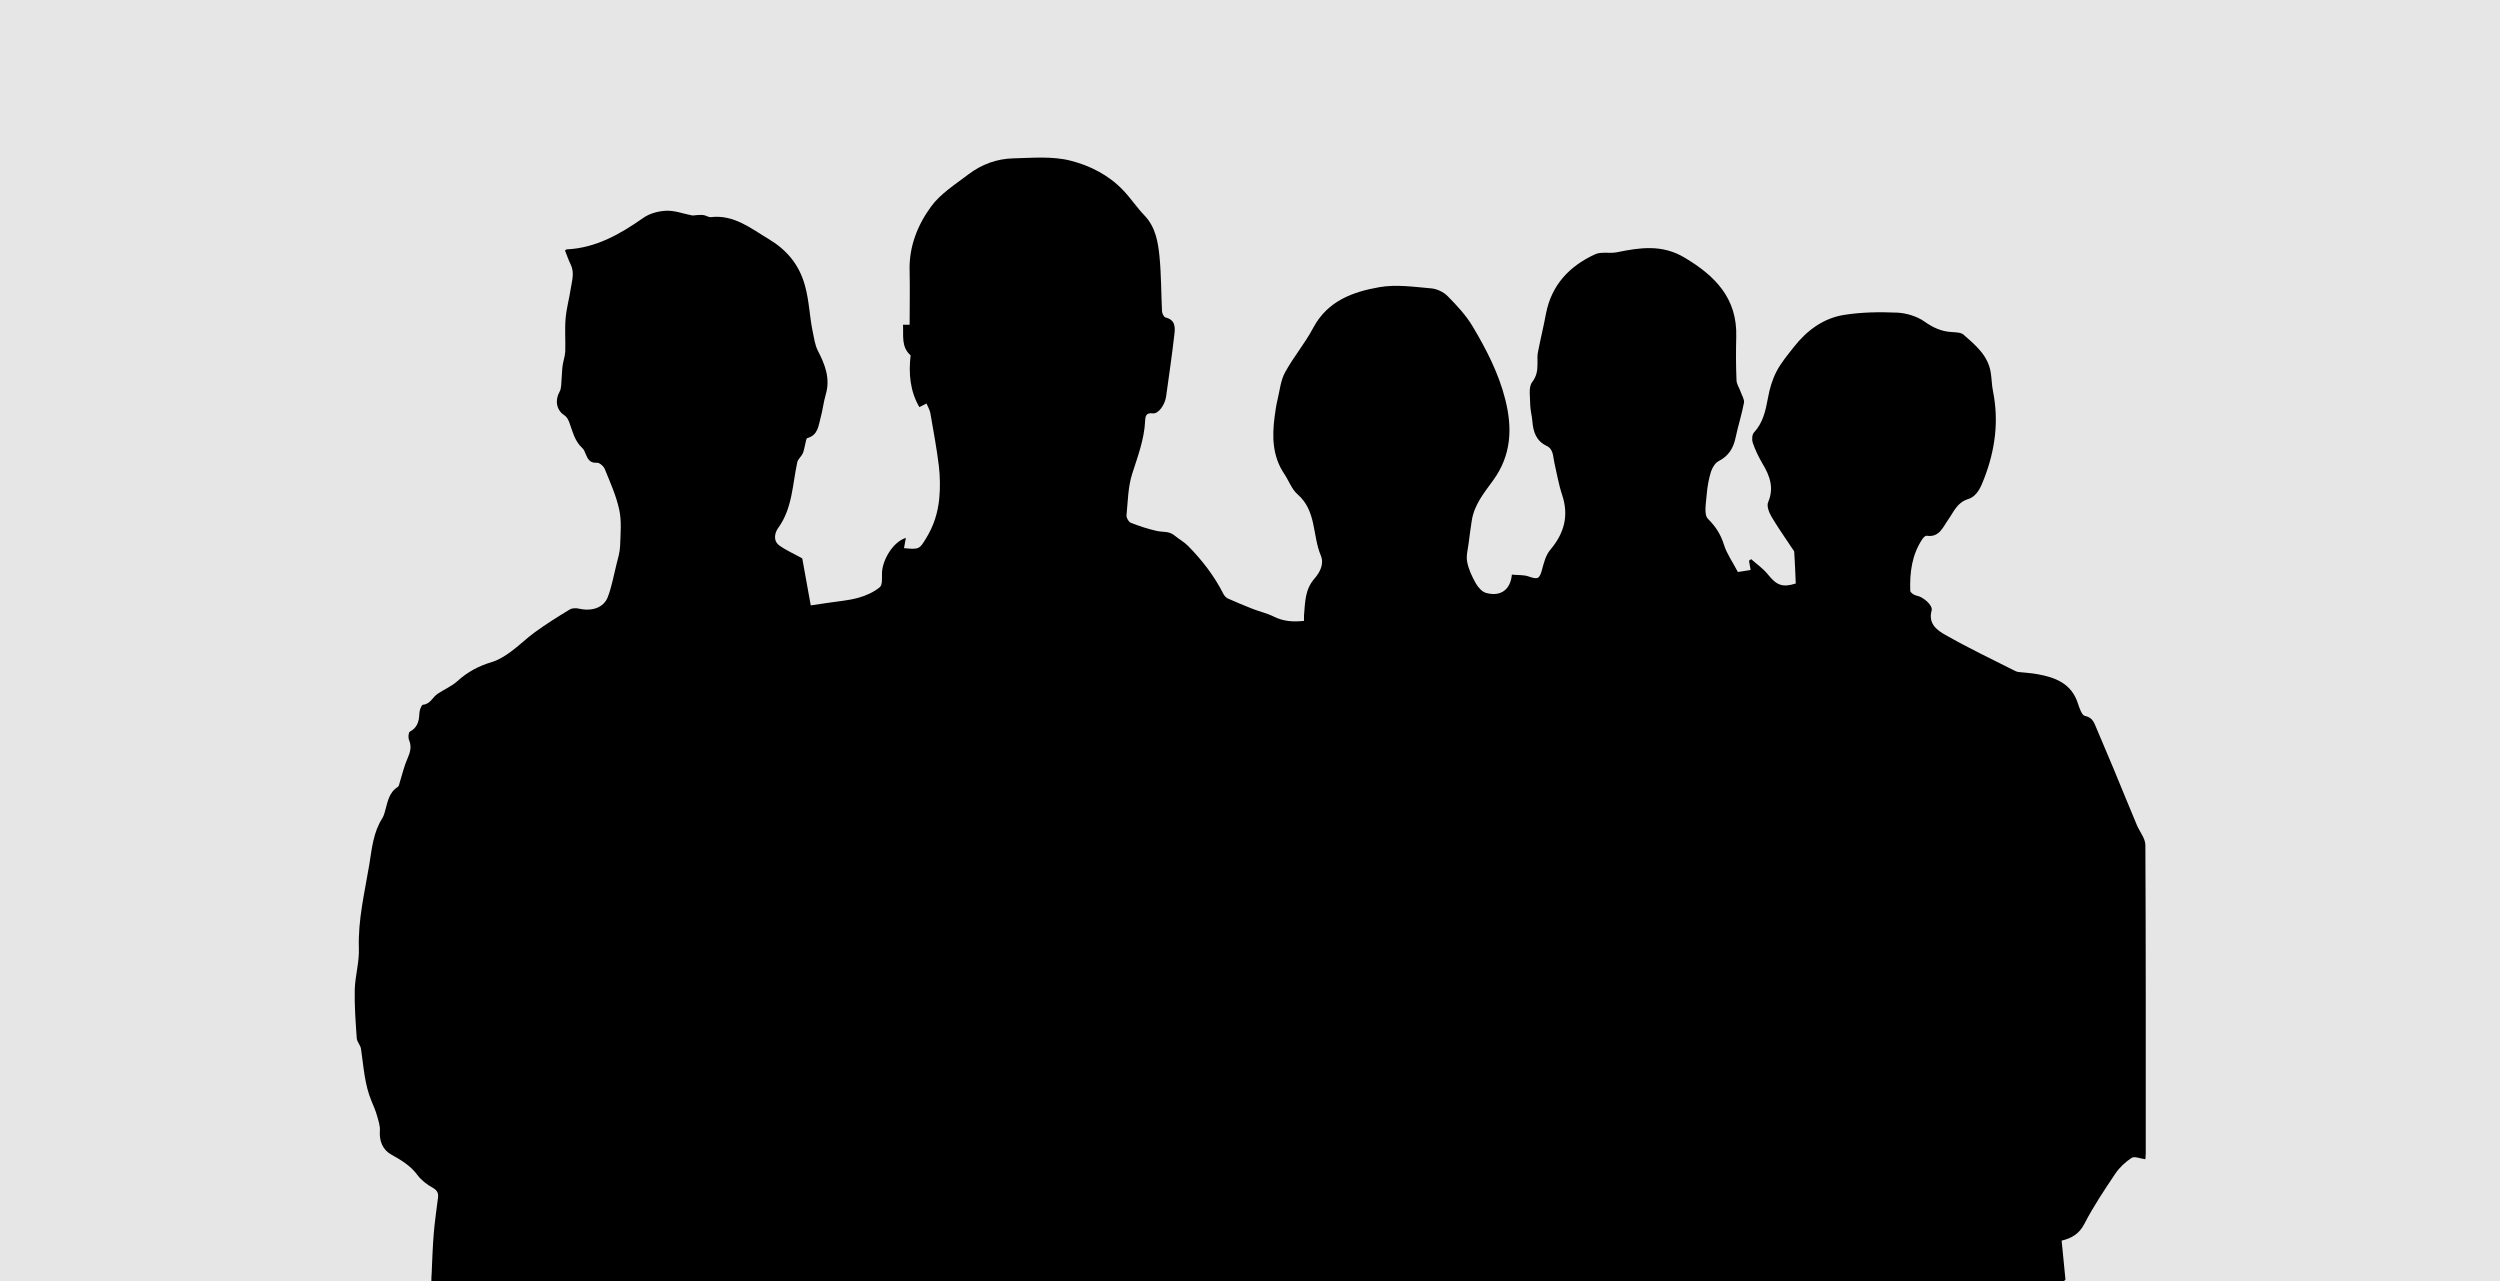
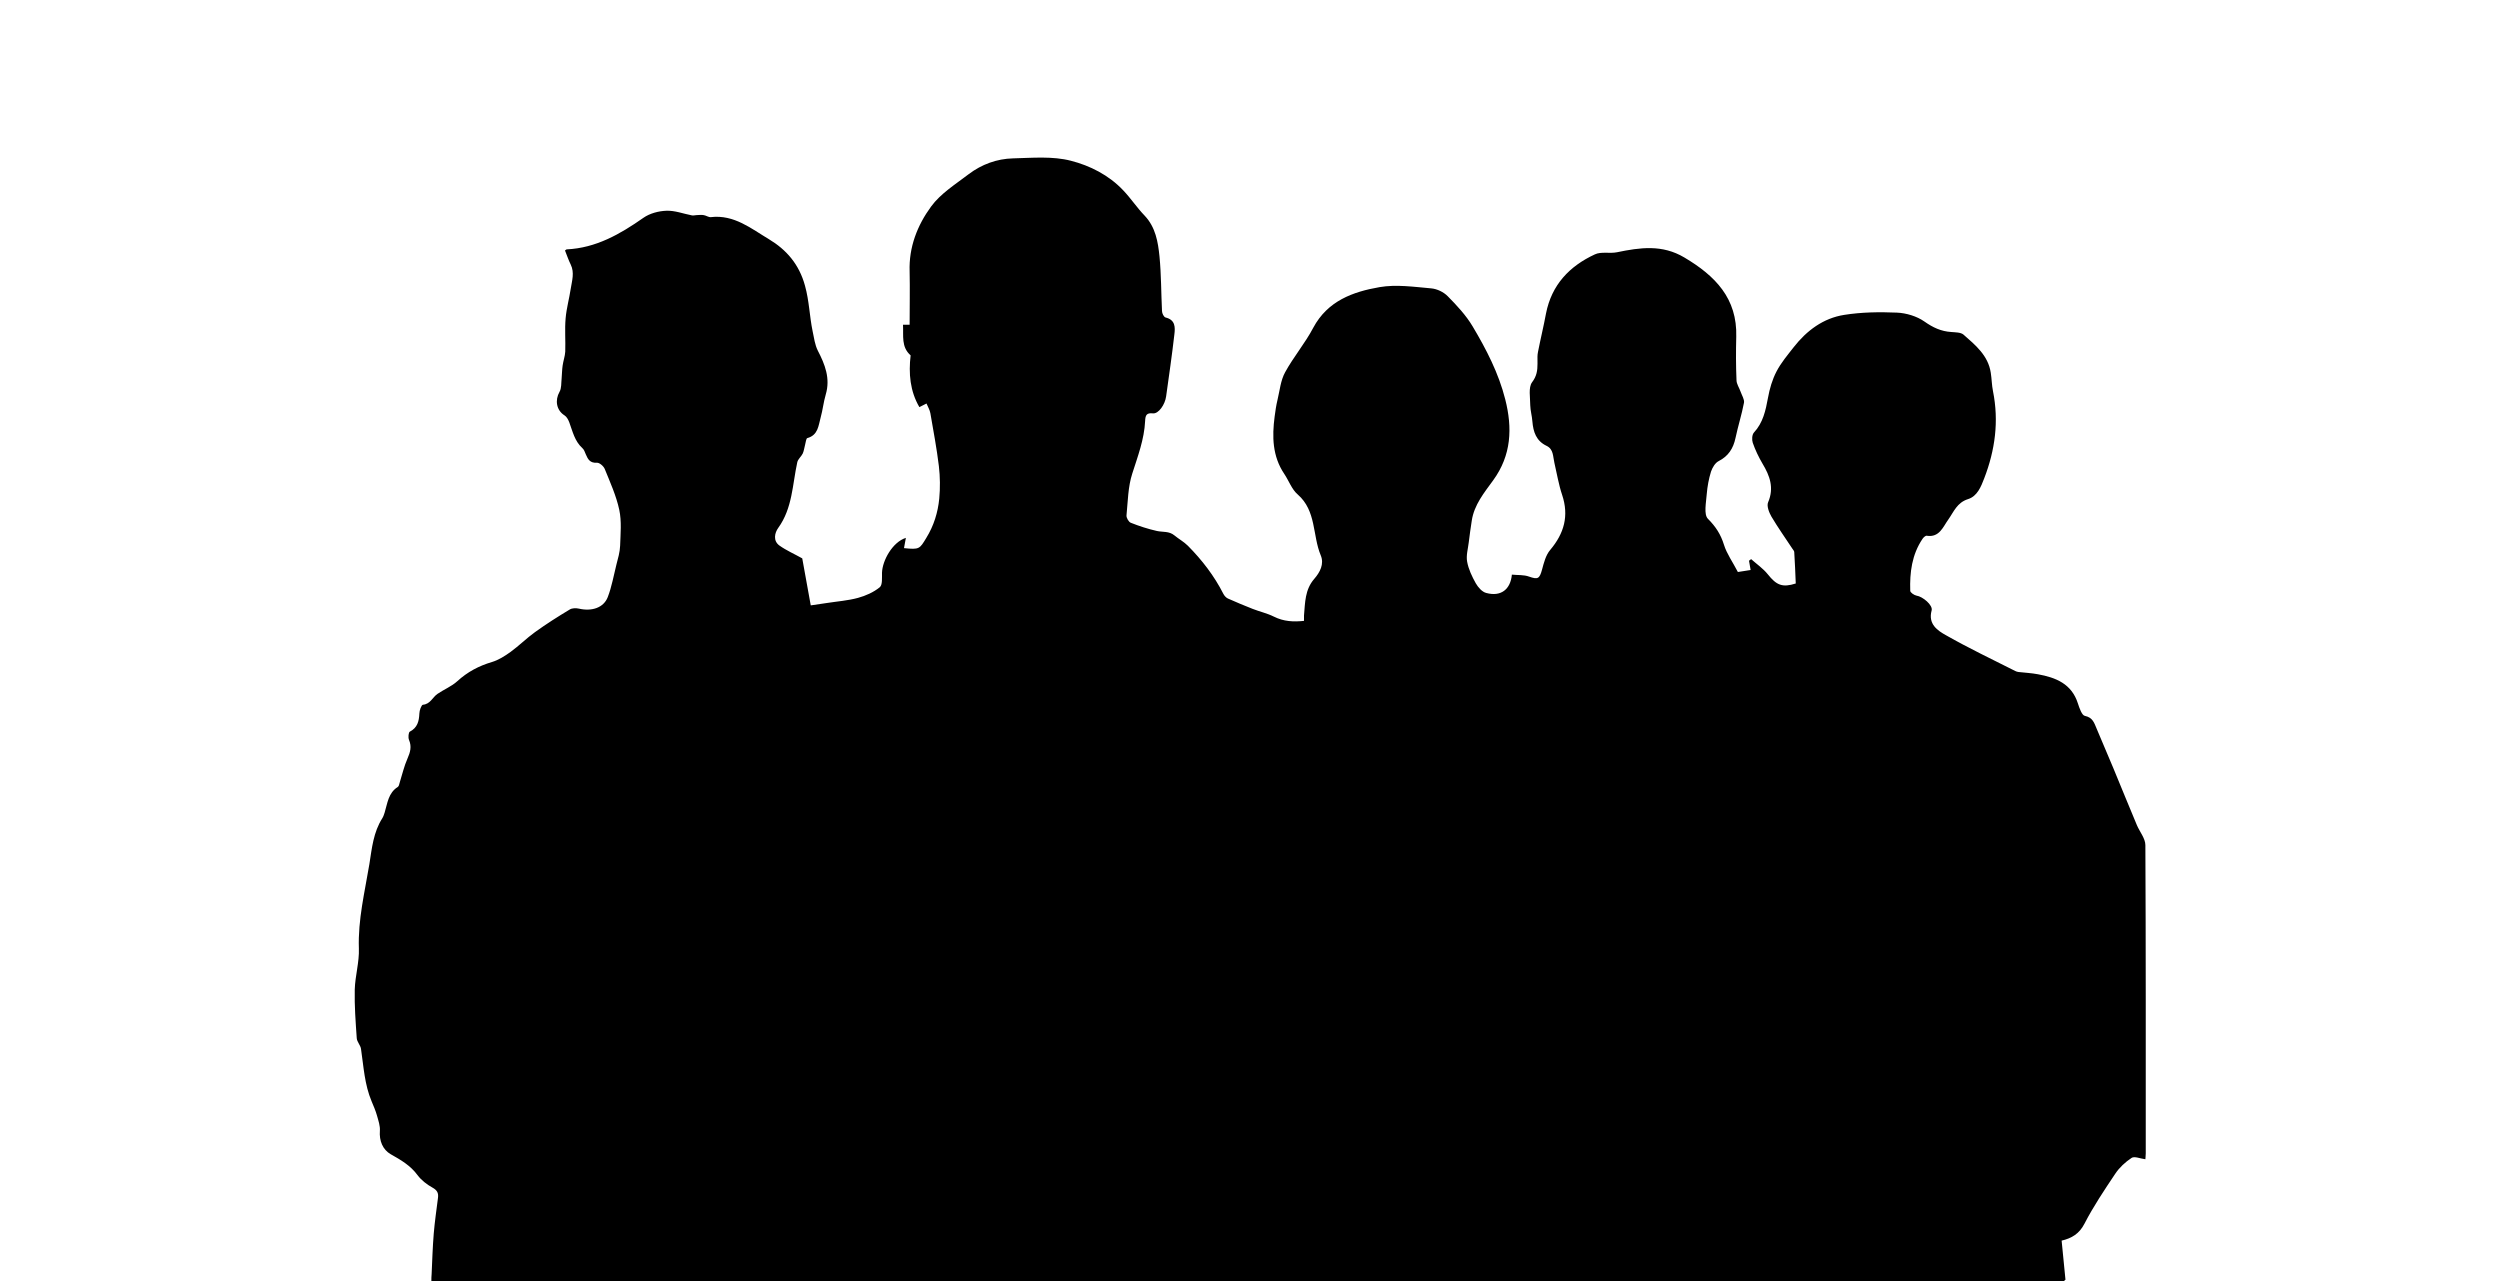
<svg xmlns="http://www.w3.org/2000/svg" id="Layer_1" viewBox="0 0 2000 1025">
  <defs>
    <style>
      .cls-1 {
        fill: #e6e6e6;
      }
    </style>
  </defs>
-   <rect class="cls-1" width="2000" height="1025" />
  <g id="_x32_0OiAH">
    <path d="M1651.4,1024.8H345.1c0-1.9,0-3.6.2-5.5.5-10.8.8-21.7,1.7-32.5.8-9.6,2.2-19.1,3.4-28.6.5-3.9-.8-6.1-4.4-8.1-4.5-2.5-8.9-5.9-11.9-9.9-5.7-7.8-13.5-12.3-21.5-16.8-6.5-3.7-9.3-10.9-8.7-18.7.3-4-1.2-8.2-2.3-12.2-1.1-3.9-2.7-7.6-4.3-11.4-5.7-13.5-6.4-27.8-8.5-42-.4-2.9-3.2-5.6-3.4-8.5-.9-13-1.9-26-1.6-38.9.3-11,3.7-22,3.3-32.9-.8-23,4.7-45.2,8.4-67.5,2-12.7,3.2-25.6,10.4-36.8.8-1.3,1.3-2.9,1.8-4.4,2.3-7.5,2.9-15.8,10.6-20.6.9-.6,1.1-2.4,1.5-3.6,2-6.4,3.5-13,6.2-19.1,2.2-5,3.5-9.5,1.2-14.9-.8-1.9-.4-6.1.7-6.6,6.1-3.2,7.3-8.3,7.6-14.5,0-2.4,1.6-6.8,2.8-7,6-.5,7.7-6,11.7-8.7,5.1-3.5,11.3-6,15.8-10.1,8.2-7.5,17.3-12.3,27.8-15.4,5.3-1.6,10.3-4.8,14.9-8.1,6.7-4.9,12.7-10.9,19.5-15.8,9-6.5,18.3-12.4,27.8-18.1,1.9-1.2,5-1.2,7.3-.7,10.4,2.4,19.8-.7,23.1-9.2,3.2-8.3,4.7-17.2,6.9-25.9,1.3-5,2.8-10.1,3-15.2.3-9.6,1.3-19.5-.7-28.8-2.4-11.2-7.3-22-11.6-32.6-.9-2.3-4.3-5.2-6.3-5-5.4.3-7.1-2.6-8.8-6.6-.8-1.8-1.4-3.9-2.8-5.1-6.2-5.6-7.8-13.4-10.5-20.7-.8-2-2-4.4-3.8-5.5-6.5-4.1-7.8-12.1-4-18.8,1.7-2.9,1.3-7.1,1.7-10.7.3-3.4.3-7,.8-10.3.5-3.8,1.9-7.5,2.1-11.2.3-8.9-.5-17.8.3-26.7.7-8,2.9-15.8,4.1-23.7,1-6.4,3.1-12.8,0-19.2-1.8-3.6-3.1-7.6-4.6-11.3.6-.4,1-.9,1.3-.9,23.5-1.1,42.8-12.2,61.5-25.3,5-3.5,12.1-5.4,18.3-5.6,6.7-.3,13.6,2.4,20.4,3.7,1.2.3,2.4-.2,3.6-.2,1.9,0,4-.4,5.9,0,1.9.3,3.9,1.8,5.7,1.6,18.6-2.2,32.4,9.3,46.5,17.7,13.8,8.3,24.1,19.9,28.8,37.2,3.4,12.2,3.6,24.4,6.1,36.4,1.1,5.2,1.8,10.8,4.1,15.4,5.8,11.2,10.2,22.3,6.4,35.2-1.8,6.1-2.4,12.4-4.1,18.5-1.8,6.5-2,14-10.7,16.4-.9.3-1.2,3.4-1.7,5.2-.7,2.4-.9,4.9-1.9,7.1-1.2,2.5-3.9,4.5-4.4,7.1-3.9,17.8-3.8,36.6-15.2,52.4-2.9,4-4.3,10.3.9,14.1,5.6,4,12.1,6.8,18.3,10.3,2.1,11.4,4.4,24.1,6.8,37.6,5-.8,8.9-1.3,12.9-1.9,8.3-1.3,16.8-1.9,24.9-4.1,6.2-1.7,12.5-4.5,17.4-8.5,2.3-1.9,1.7-7.6,1.8-11.6.3-9.9,8.5-24.6,19.1-27.9-.5,2.7-1,5.5-1.5,8.2,12.4,1.3,12.5.6,17.8-8.1,6.1-9.9,9.3-20.4,10.4-31.5.8-8.6.7-17.4-.3-26-1.7-14.1-4.4-28.3-6.8-42.3-.5-2.7-2-5.2-3.1-7.8-2,1-4,2.1-5.7,2.9-7.5-12.8-8.7-27-7-41.4-7.7-6.8-5.6-15.7-6.1-24.5h5.3c0-14.5.3-28.5,0-42.6-.7-19.5,6.2-37,17.2-52,7.6-10.4,19.5-17.8,30.1-25.9,10.3-7.8,22.5-12.3,35.4-12.6,15.5-.4,31.7-1.9,46.3,1.9,15.3,3.9,30.4,11.5,41.9,23.7,6.1,6.4,11,13.9,17.1,20.2,8.8,9.3,10.7,21,11.9,32.7,1.4,14.5,1.3,29.1,2,43.6,0,1.9,1.5,4.9,2.9,5.2,7.8,1.9,7.7,7.8,7,13.5-1.9,16.6-4.3,33.1-6.6,49.6-.9,6.7-6.1,14-10.5,13.6-5.3-.6-6.1,1.6-6.3,6.1-.7,14.7-5.9,28.3-10.3,42.1-3.4,10.5-3.5,22.2-4.6,33.4-.2,1.9,1.7,5.2,3.4,5.9,6.8,2.7,13.9,5,21,6.6,4.7,1,9.7,0,13.9,3.5,3.5,2.9,7.6,5.1,10.8,8.3,11.3,11.4,21.1,24.1,28.4,38.5.8,1.5,2.1,3,3.6,3.7,6.6,2.9,13.1,5.7,19.8,8.3,5.6,2.2,11.6,3.5,17,6.2,7.8,3.9,15.6,4.3,24.1,3.4,0-2,0-3.1,0-4.3.9-10.3.7-20.7,8.2-29.3,4.6-5.3,8.1-11.9,5.2-18.8-6.7-16-3.4-35.6-18.4-48.7-4.8-4.1-7.1-11-10.8-16.5-9.5-14.1-9.8-29.8-7.7-45.8.6-4.5,1.2-8.9,2.3-13.4,1.8-7.5,2.5-15.6,6.1-22.1,6.7-12.3,16-23.2,22.5-35.6,11.5-21.5,31.7-28.8,53.1-32.5,13.3-2.3,27.6-.2,41.3,1,4.6.4,9.9,2.9,13.2,6.3,7.3,7.4,14.6,15.2,19.9,24.1,10.9,18.3,20.8,37.4,26.1,58.4,5.8,22.9,5,44.6-9.7,64.8-7.1,9.8-15.2,19.5-17.1,32.3-.8,5.8-1.8,11.5-2.4,17.3-.6,5.1-2.2,10.5-1.3,15.4,1.1,6.1,3.9,11.9,6.9,17.3,1.9,3.3,5.1,7,8.5,7.8,11.6,3.1,19.3-2.8,20.4-14.7,4.6.5,9.5,0,13.8,1.6,6.9,2.4,8.3,1.8,10.3-5.5,1.5-5.6,3-11.7,6.6-15.9,11.1-13.2,15.1-27.2,9.5-44-2.8-8.3-4.2-17.2-6.2-25.7-1.2-5-.6-10.8-6.2-13.5-8.4-4-10.7-11.2-11.4-19.6-.3-4.3-1.6-8.6-1.7-12.9,0-6.2-1.6-14.1,1.4-18.3,3.8-5,4.4-9.5,4.4-14.9s-.2-6.5.4-9.5c2-10.3,4.5-20.4,6.4-30.7,4.5-23,18.8-37.9,39.1-47.3,5-2.4,11.9-.5,17.7-1.7,18.4-3.8,36.1-6.4,53.9,4.2,24.6,14.6,42.4,32.6,41.5,63.5-.3,11.5-.3,23.1.2,34.6,0,3.1,2.2,6.1,3.3,9.3,1,2.9,3.1,6.1,2.7,8.7-1.8,9.5-4.8,18.8-6.8,28.3-1.8,8.4-5.7,14.5-13.5,18.5-2.8,1.4-5,5.2-6.1,8.4-1.8,5.8-2.9,11.9-3.4,17.9-.5,6.8-2.5,16.3.9,19.8,6.3,6.3,10.3,12.5,12.9,20.9,2.2,7.1,6.9,13.6,11.1,21.7,2.1-.3,6.1-1,10.2-1.6-.6-3.4-1-5.4-1.3-7.4.6-.4,1.1-.9,1.7-1.3,4.5,4,9.6,7.5,13.3,12.1,7,8.8,11.7,10.8,22.4,7.4-.3-8.4-.7-16.7-1.2-25.1,0-1-1-1.9-1.6-2.9-5.6-8.5-11.5-16.8-16.7-25.6-1.9-3.3-3.9-8.5-2.6-11.4,4.9-11.5,1.4-21.1-4.5-30.9-3.1-5.3-5.8-10.9-7.8-16.7-.8-2.4-.6-6.4.9-8.1,7.4-8,9.4-17.7,11.3-27.9,1.3-7.2,3.4-14.5,6.8-21,3.6-7,8.9-13.2,13.8-19.5,10.4-13.3,23.7-23.2,40.4-25.8,13.8-2.2,28.1-2.4,42.1-1.8,7.5.3,16,2.9,22,7.1,6.8,4.8,13.4,7.9,21.5,8.4,3.3.3,7.6.2,9.8,2.1,9.6,8.4,19.7,16.7,21.8,30.4.8,5,.8,10,1.8,14.9,4.8,24,1.7,47-7,69.6-2.6,6.8-5.6,14.4-13,16.7-8.8,2.8-11.3,10-15.8,16.4-4.1,5.6-7,14.5-17.2,12.9-1-.2-2.7,1.4-3.4,2.5-8.5,12.6-10.3,26.9-9.8,41.6,0,1.3,3.2,3.5,5,3.8,4.9.7,13.3,7.6,12.1,11.9-3,10.9,4.8,16.1,11.5,19.8,18.1,10.3,36.8,19.2,55.4,28.6.8.4,1.7.7,2.6.8,5.1.6,10.3.8,15.5,1.8,14.3,2.6,27,7.6,32,23.3,1.2,3.7,3.2,9.6,5.6,10,6.4,1.3,7.5,5.8,9.4,10.2,4.5,10.5,8.9,21.1,13.4,31.7,6.3,15.1,12.4,30.4,18.8,45.5,2.3,5.4,6.8,10.7,6.8,16,.4,82.2.3,164.4.3,246.6,0,1.9-.3,3.9-.3,4.7-4.1-.5-8.7-2.6-11-1.1-5,3.3-9.8,7.7-13.1,12.7-8.7,13-17.5,26.1-24.6,39.9-4.2,8.2-10.3,11.7-18.3,13.6,1,10.5,2.1,21,3.1,31.5l-.4-.2Z" />
  </g>
</svg>